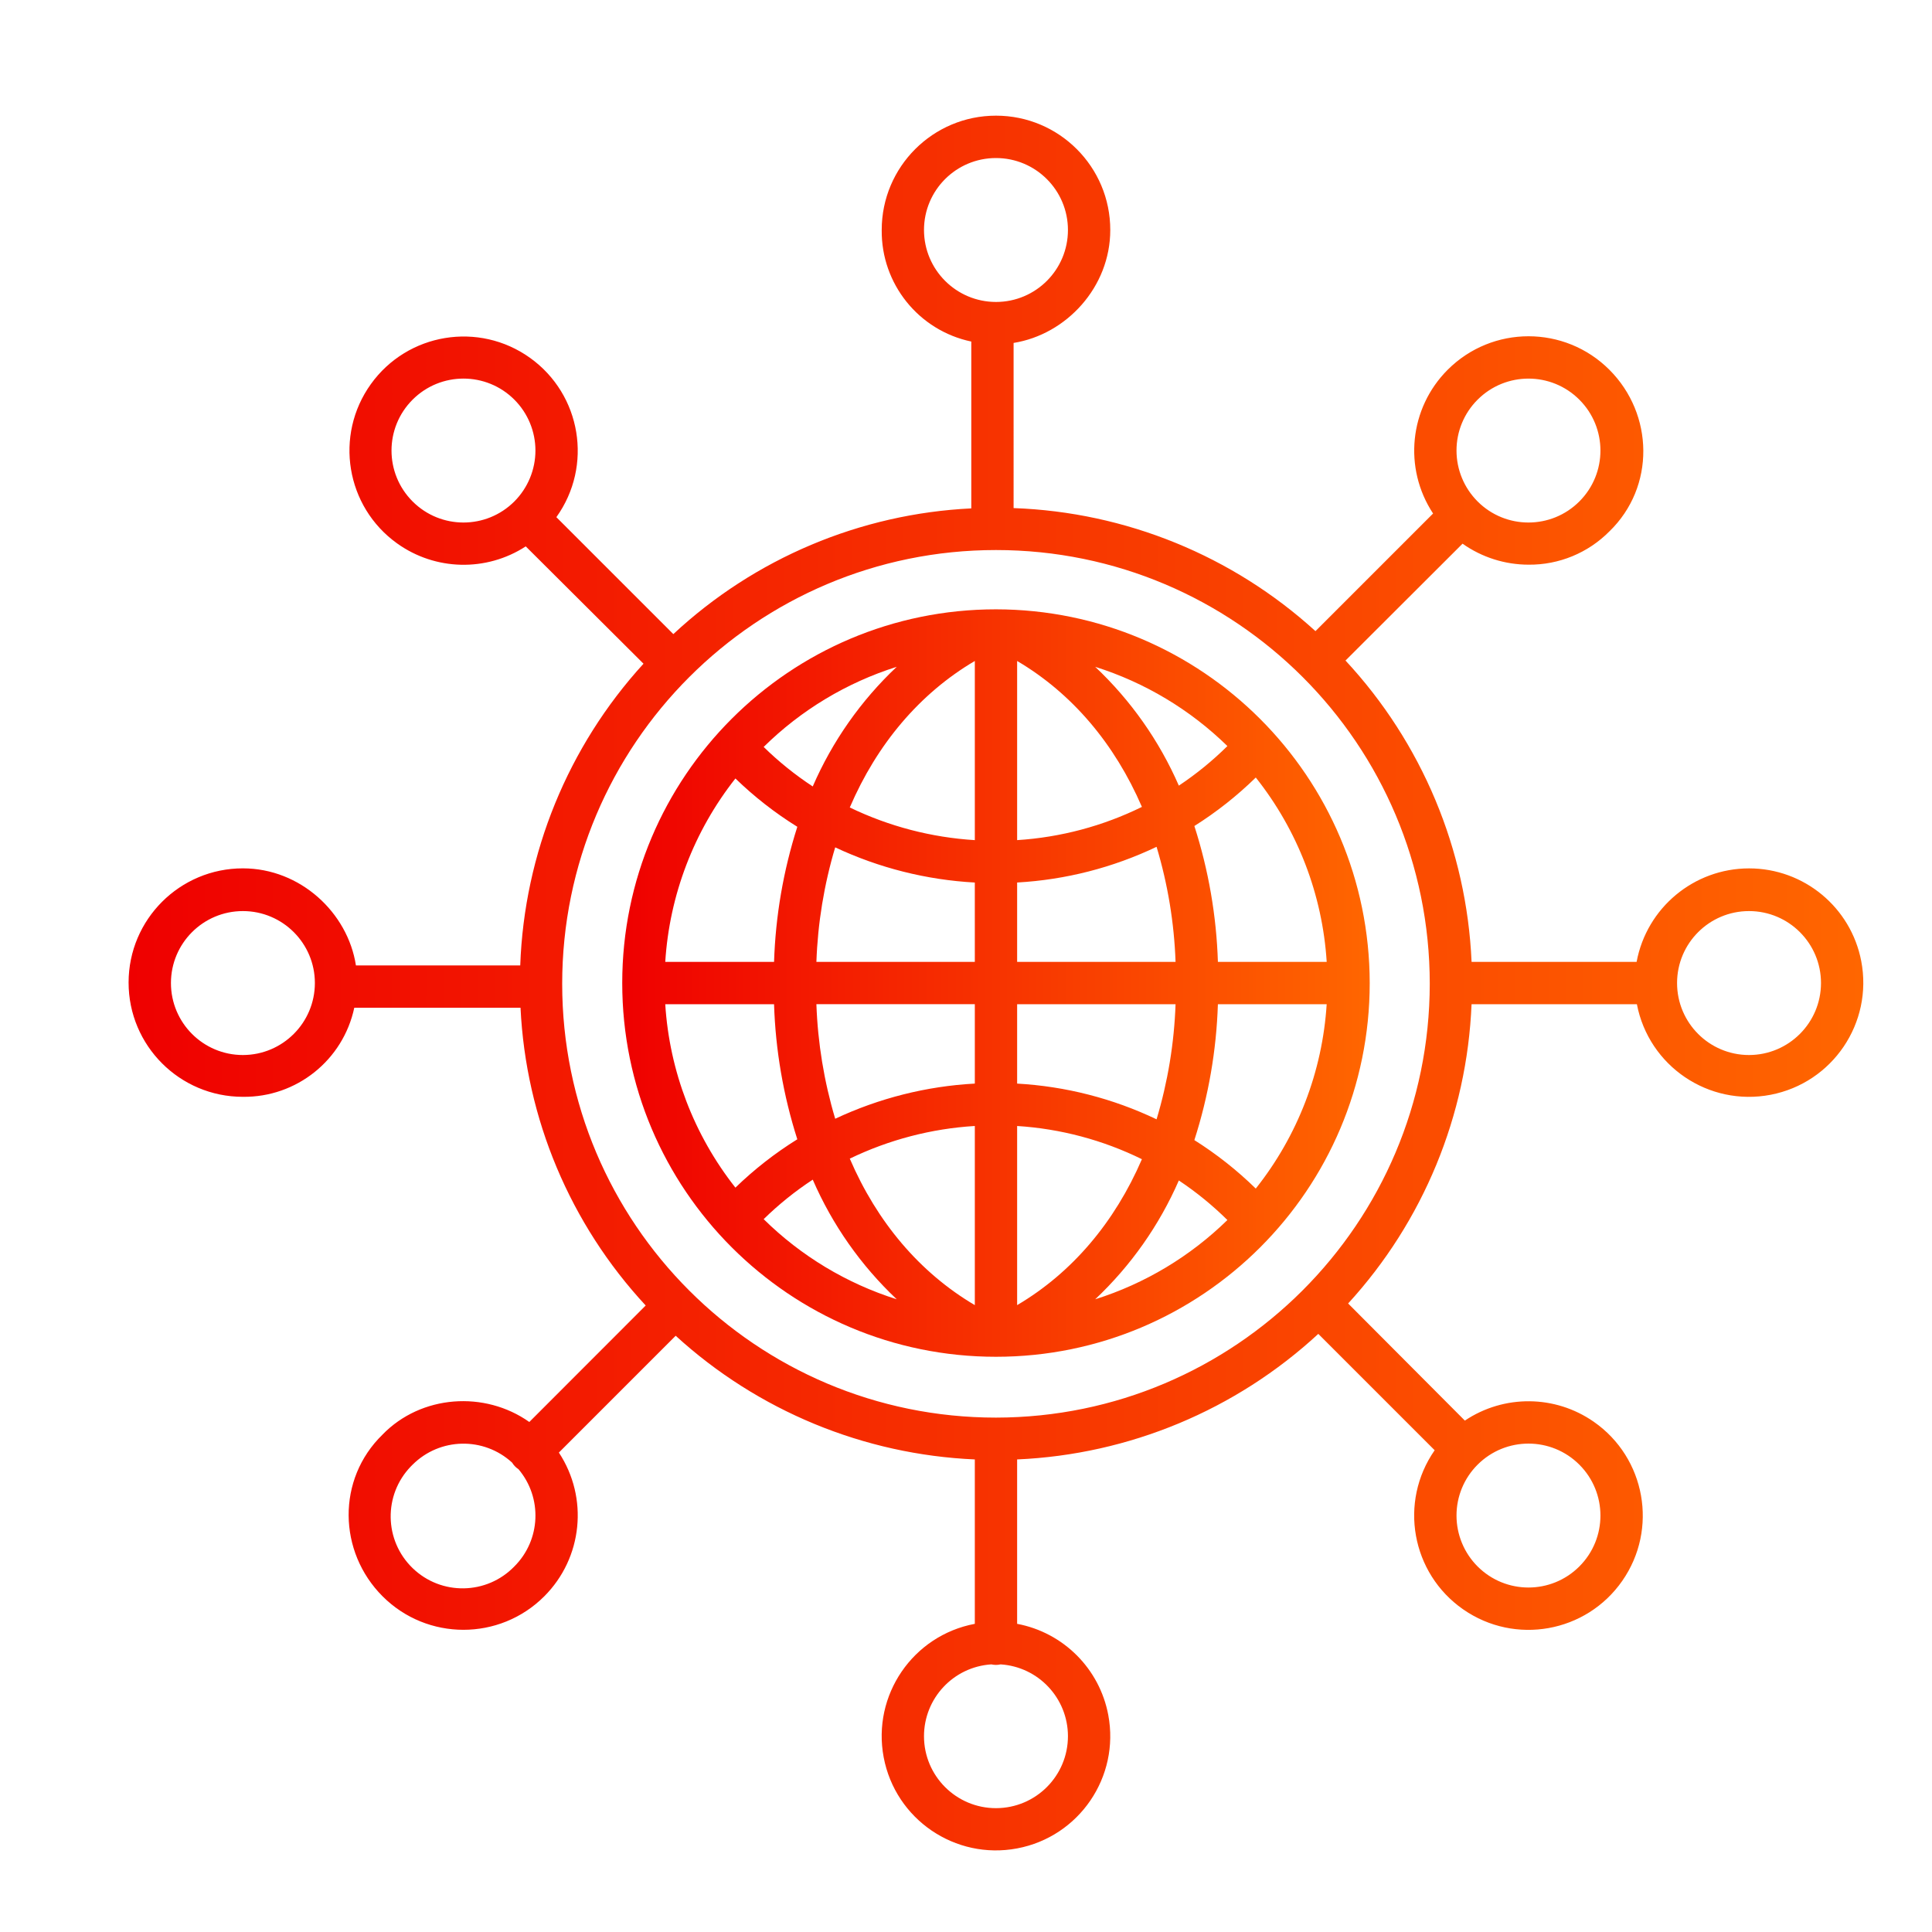
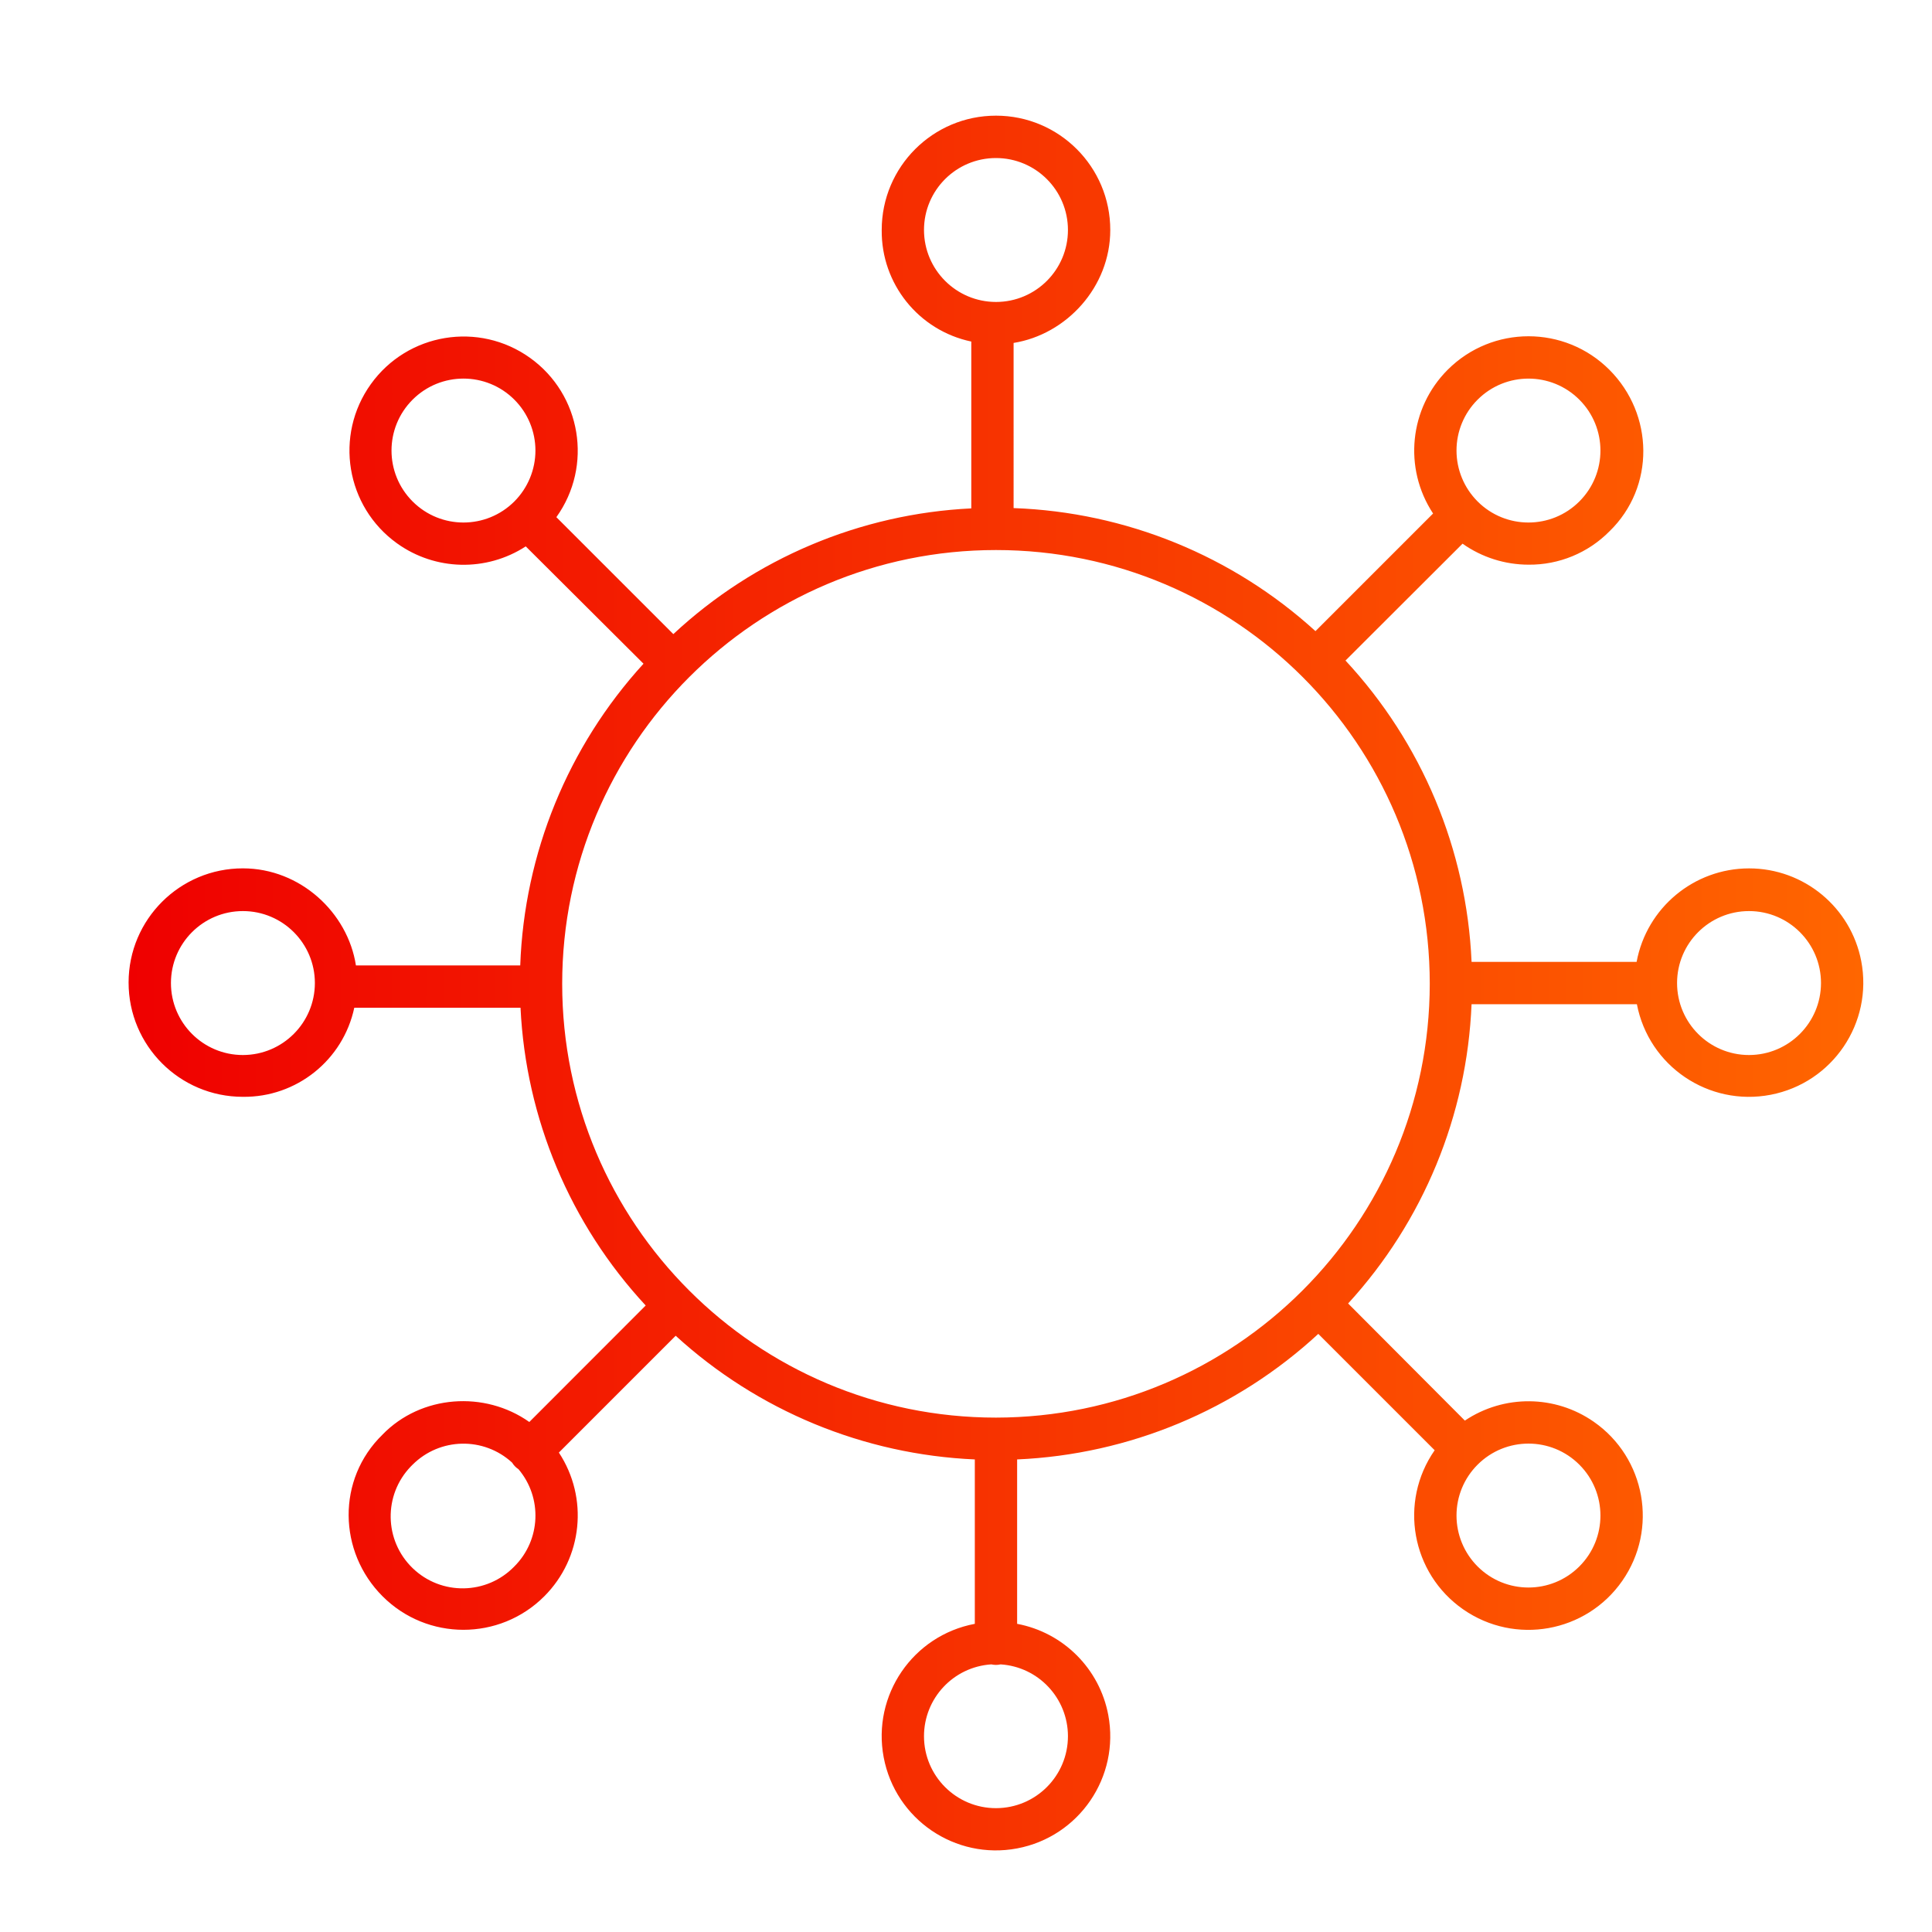
<svg xmlns="http://www.w3.org/2000/svg" version="1.1" id="Layer_1" x="0px" y="0px" width="150px" height="150px" viewBox="0 0 150 150" enable-background="new 0 0 150 150" xml:space="preserve">
  <linearGradient id="SVGID_1_" gradientUnits="userSpaceOnUse" x1="48.31" y1="76.324" x2="106.344" y2="76.324">
    <stop offset="0" style="stop-color:#EF0000" />
    <stop offset="1" style="stop-color:#FF6600" />
  </linearGradient>
-   <path fill="url(#SVGID_1_)" d="M77.327,47.308c-16.025,0-29.017,12.991-29.017,29.015c0,16.025,12.992,29.017,29.017,29.017  c16.024,0,29.017-12.991,29.017-29.017C106.325,60.307,93.345,47.326,77.327,47.308z M69.622,51.771  c-2.781,2.622-5,5.782-6.521,9.289c-1.366-0.896-2.642-1.924-3.811-3.068C62.193,55.13,65.734,52.999,69.622,51.771z M57.098,60.44  c1.463,1.419,3.074,2.677,4.806,3.752c-1.085,3.396-1.693,6.926-1.806,10.489H51.65C51.977,69.492,53.877,64.524,57.098,60.44z   M51.65,77.967h8.447c0.113,3.563,0.721,7.093,1.806,10.487c-1.732,1.077-3.343,2.335-4.806,3.754  C53.877,88.124,51.977,83.157,51.65,77.967z M59.291,94.655c1.168-1.143,2.444-2.171,3.811-3.067  c1.521,3.507,3.74,6.667,6.521,9.288C65.735,99.649,62.193,97.518,59.291,94.655L59.291,94.655z M75.685,101.33  c-4.287-2.527-7.599-6.464-9.708-11.374c3.04-1.468,6.338-2.33,9.708-2.535V101.33z M75.685,84.129  c-3.755,0.204-7.436,1.132-10.84,2.731c-0.863-2.891-1.354-5.881-1.46-8.894h12.3V84.129z M75.685,74.682h-12.3  c0.106-3.015,0.596-6.003,1.459-8.893c3.404,1.598,7.084,2.525,10.84,2.731L75.685,74.682z M75.685,65.228  c-3.37-0.207-6.667-1.068-9.708-2.536c2.108-4.911,5.42-8.848,9.708-11.375V65.228z M95.295,57.924  c-1.155,1.143-2.417,2.172-3.77,3.073c-1.519-3.482-3.729-6.62-6.494-9.225C88.888,52.989,92.403,55.097,95.295,57.924  L95.295,57.924z M78.97,51.318c4.272,2.518,7.578,6.44,9.688,11.33c-3.028,1.489-6.32,2.365-9.688,2.579V51.318z M78.97,68.518  c3.754-0.211,7.433-1.152,10.826-2.772c0.872,2.903,1.367,5.906,1.474,8.936h-12.3V68.518z M78.97,77.967h12.3  c-0.106,3.029-0.602,6.032-1.474,8.936c-3.394-1.62-7.072-2.562-10.826-2.773V77.967z M78.97,101.33V87.422  c3.368,0.213,6.66,1.089,9.688,2.578C86.548,94.89,83.242,98.811,78.97,101.33z M85.031,100.876  c2.766-2.605,4.976-5.743,6.494-9.225c1.353,0.9,2.614,1.93,3.77,3.072C92.403,97.552,88.888,99.66,85.031,100.876z M97.498,92.28  c-1.451-1.419-3.05-2.682-4.768-3.763c1.098-3.415,1.713-6.966,1.827-10.551h8.446c-0.329,5.222-2.251,10.219-5.506,14.315V92.28z   M94.558,74.682c-0.114-3.585-0.729-7.137-1.827-10.551c1.718-1.082,3.316-2.344,4.768-3.764c3.255,4.097,5.176,9.093,5.506,14.315  H94.558z" />
  <linearGradient id="SVGID_2_" gradientUnits="userSpaceOnUse" x1="9.983" y1="76.323" x2="144.667" y2="76.323">
    <stop offset="0" style="stop-color:#EF0000" />
    <stop offset="1" style="stop-color:#FF6600" />
  </linearGradient>
  <path fill="url(#SVGID_2_)" d="M135.795,67.421c-4.278,0.005-7.945,3.056-8.729,7.26h-12.813c-0.38-8.714-3.85-17.008-9.789-23.397  l9.088-9.073c1.5,1.06,3.291,1.629,5.126,1.63c2.357,0.022,4.624-0.912,6.28-2.59v0.002c3.56-3.459,3.452-9.088-0.007-12.546  c-3.467-3.466-9.087-3.466-12.553,0.001c-2.979,2.979-3.453,7.644-1.134,11.161l-9.132,9.132  c-6.434-5.859-14.738-9.244-23.437-9.553V26.625c4.106-0.659,7.506-4.34,7.506-8.768c0.003-4.9-3.968-8.874-8.868-8.877  c-4.9-0.002-8.874,3.968-8.877,8.868c0,0.003,0,0.006,0,0.009c-0.045,4.177,2.867,7.804,6.955,8.661v12.953  c-8.622,0.418-16.818,3.876-23.134,9.761l-9.081-9.08c2.852-3.978,1.938-9.514-2.039-12.365c-3.978-2.852-9.514-1.939-12.365,2.038  c-2.852,3.978-1.938,9.514,2.039,12.365c2.964,2.125,6.929,2.217,9.988,0.231l9.143,9.109c-5.867,6.426-9.26,14.729-9.571,23.425  H27.634c-0.632-4.106-4.326-7.536-8.775-7.536c-4.898-0.003-8.872,3.964-8.875,8.861c-0.003,4.899,3.965,8.873,8.863,8.877  c0.004,0,0.008,0,0.012,0c4.162,0.048,7.781-2.847,8.648-6.918h12.906c0.413,8.61,3.855,16.8,9.719,23.12l-9.036,9.044  c-3.461-2.446-8.389-2.116-11.399,0.98v0.003c-3.559,3.46-3.452,9.091,0.007,12.551c3.465,3.467,9.084,3.468,12.551,0.003  c2.981-2.979,3.456-7.646,1.136-11.163l9.069-9.069c6.376,5.825,14.597,9.224,23.225,9.602v12.764  c-4.816,0.906-7.984,5.546-7.076,10.36c0.907,4.816,5.545,7.984,10.361,7.076c4.815-0.906,7.983-5.545,7.076-10.36  c-0.676-3.592-3.485-6.4-7.076-7.076v-12.764c8.701-0.382,16.986-3.835,23.383-9.748l9.035,9.034  c-2.8,4.022-1.81,9.553,2.211,12.354c4.022,2.801,9.553,1.811,12.354-2.212c2.801-4.021,1.811-9.552-2.212-12.352  c-2.999-2.09-6.973-2.125-10.009-0.091l-9.063-9.093c5.835-6.373,9.229-14.604,9.583-23.236h12.836  c0.926,4.811,5.574,7.957,10.385,7.032c4.81-0.926,7.959-5.574,7.033-10.385C143.702,70.438,140.048,67.42,135.795,67.421z   M114.72,31.031c2.183-2.182,5.72-2.182,7.901,0c2.183,2.182,2.182,5.719,0,7.901c-2.183,2.182-5.72,2.182-7.901,0  c-1.048-1.048-1.637-2.469-1.637-3.95C113.081,33.5,113.67,32.078,114.72,31.031z M39.935,38.932c-2.183,2.182-5.72,2.182-7.901,0  c-2.183-2.182-2.182-5.72,0-7.902c2.182-2.182,5.72-2.182,7.901,0c1.048,1.048,1.636,2.469,1.636,3.951  C41.57,36.462,40.981,37.883,39.935,38.932z M18.859,81.912c-3.085,0-5.587-2.502-5.587-5.589c0-3.085,2.501-5.587,5.587-5.587  c3.086,0,5.588,2.502,5.588,5.587l0,0C24.444,79.408,21.944,81.908,18.859,81.912z M39.935,121.617  c-2.146,2.218-5.684,2.276-7.901,0.13c-2.218-2.146-2.276-5.683-0.13-7.9c0.042-0.044,0.086-0.088,0.13-0.13l0,0  c2.118-2.111,5.524-2.182,7.727-0.159c0.124,0.207,0.294,0.382,0.496,0.512C42.127,116.287,41.988,119.568,39.935,121.617  L39.935,121.617z M114.72,113.717c2.183-2.182,5.72-2.182,7.901,0c2.183,2.183,2.182,5.72,0,7.901c-2.183,2.183-5.72,2.182-7.901,0  c-1.048-1.048-1.637-2.469-1.637-3.951C113.081,116.185,113.67,114.764,114.72,113.717z M71.739,17.857  c0-3.086,2.502-5.587,5.588-5.587s5.588,2.501,5.588,5.587s-2.502,5.587-5.588,5.587C74.242,23.441,71.743,20.941,71.739,17.857z   M82.915,134.791c0.003,3.086-2.496,5.59-5.582,5.594c-3.085,0.004-5.59-2.495-5.594-5.58c-0.003-2.949,2.286-5.394,5.229-5.583  c0.236,0.055,0.482,0.055,0.719,0C80.624,129.412,82.909,131.848,82.915,134.791L82.915,134.791z M77.327,110.063  c-18.601,0-33.679-15.078-33.679-33.679c0-18.6,15.078-33.679,33.679-33.679s33.679,15.079,33.679,33.679  C110.984,94.977,95.919,110.043,77.327,110.063z M135.795,81.912c-3.087,0-5.588-2.502-5.588-5.589c0-3.085,2.501-5.587,5.588-5.587  c3.085,0,5.587,2.502,5.587,5.587l0,0C141.379,79.408,138.879,81.908,135.795,81.912z" />
</svg>